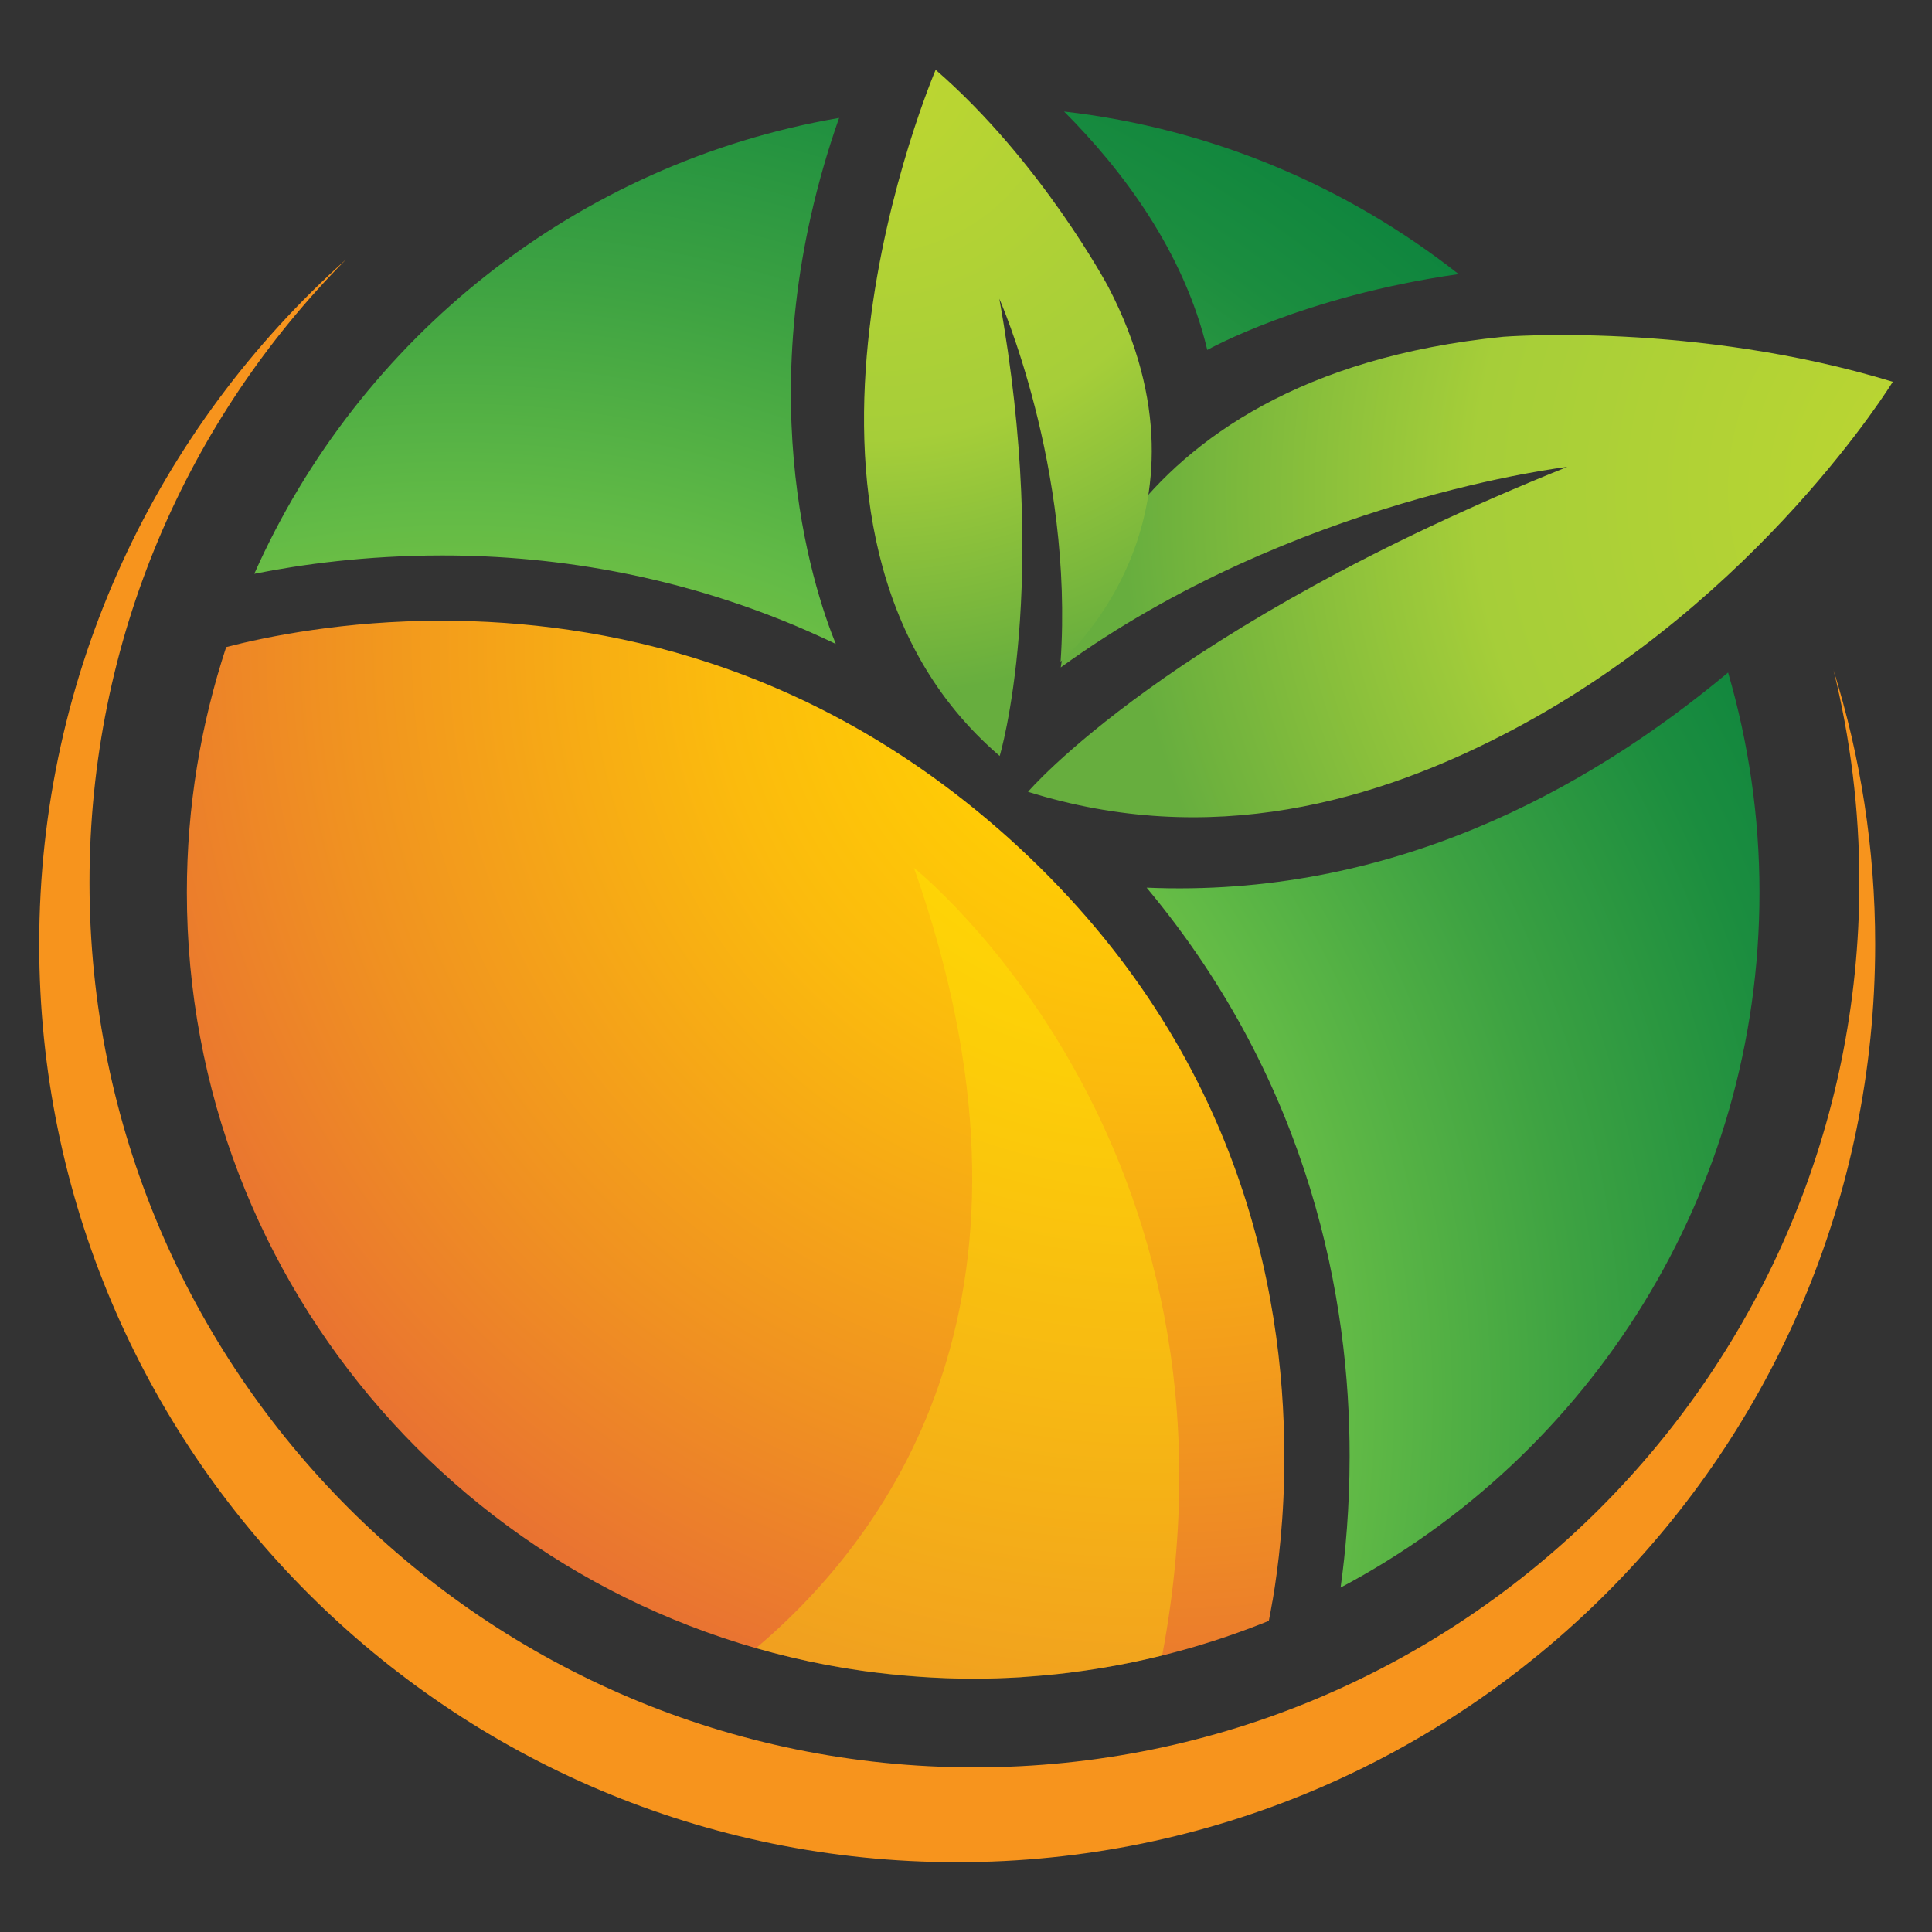
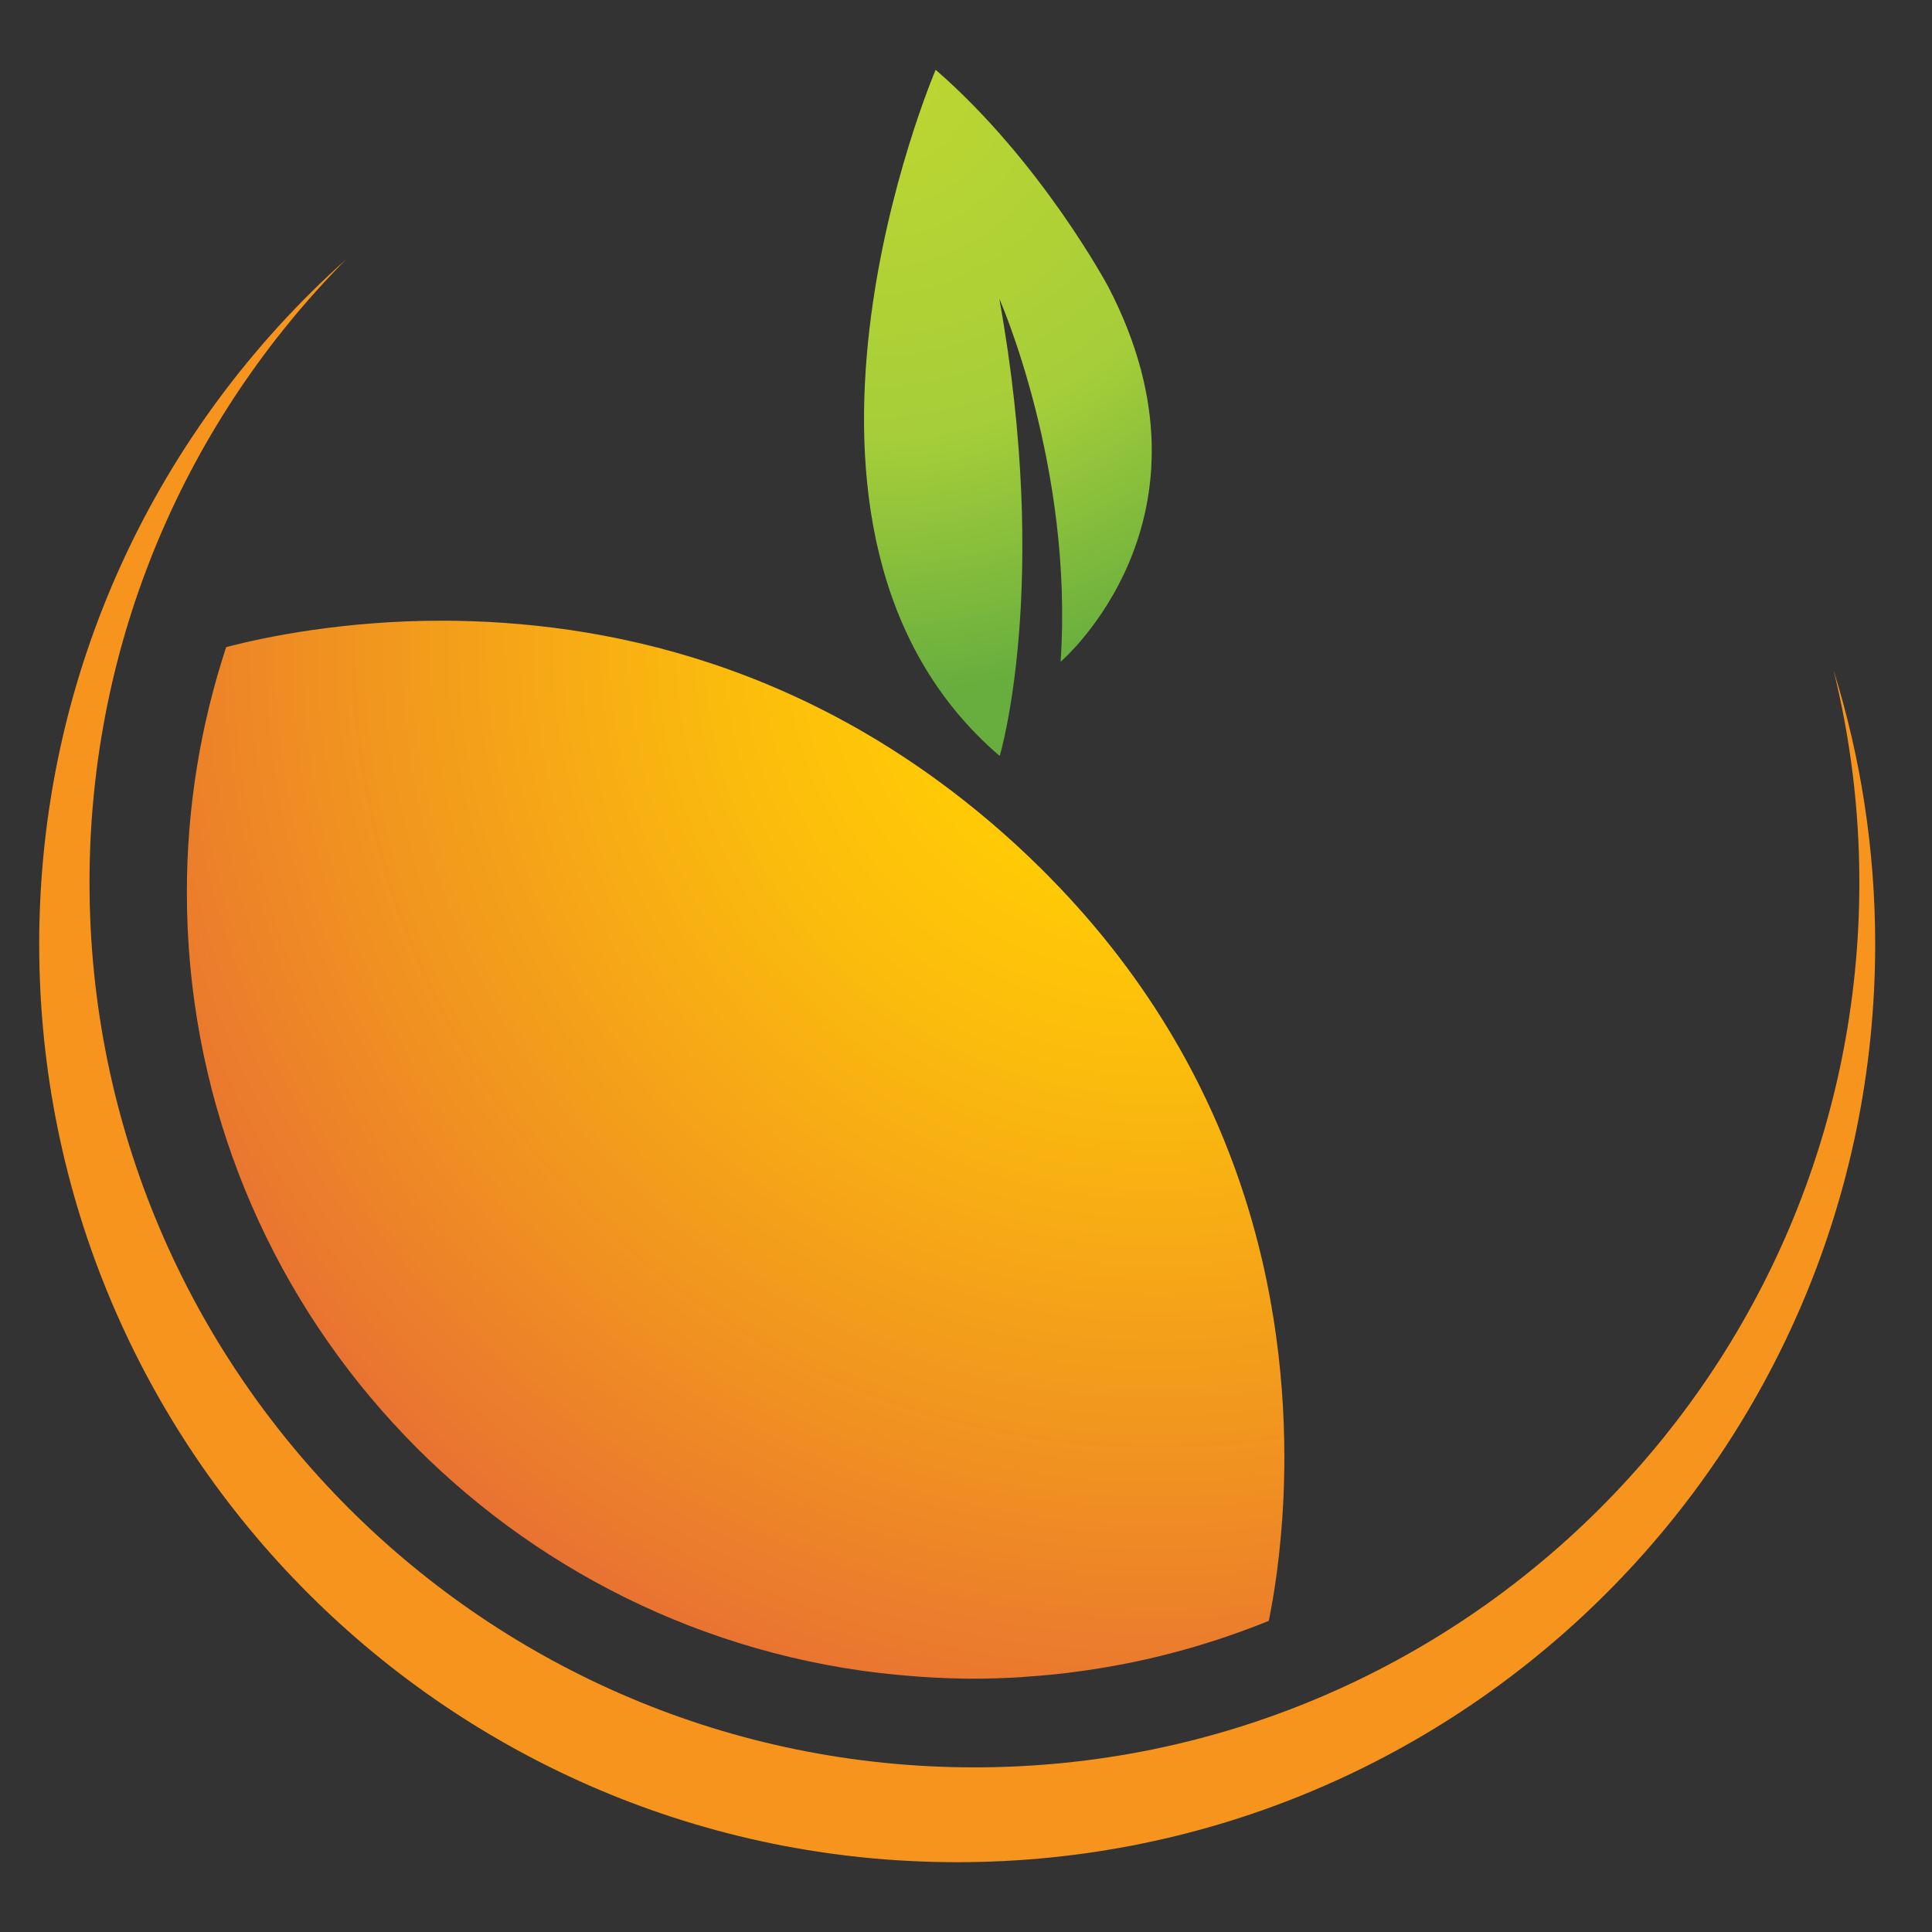
<svg xmlns="http://www.w3.org/2000/svg" xmlns:xlink="http://www.w3.org/1999/xlink" id="Layer_1_copy_12" viewBox="0 0 512 512">
  <rect x="0" y="0" width="512" height="512" fill="#333333" stroke="none" />
  <defs>
    <style>.cls-1{fill:url(#radial-gradient-4);}.cls-2{fill:url(#radial-gradient-3);}.cls-3{fill:url(#radial-gradient-2);}.cls-4{fill:url(#radial-gradient);}.cls-5{opacity:.35;}.cls-6{fill:#f7941d;}.cls-7{fill:#fff200;}</style>
    <radialGradient id="radial-gradient" cx="-1053.81" cy="835.75" fx="-1053.81" fy="835.75" r="125.62" gradientTransform="translate(-1909.7 311.45) rotate(137.19) scale(1.83 -1.82) skewX(.69)" gradientUnits="userSpaceOnUse">
      <stop offset="0" stop-color="#bfd730" />
      <stop offset=".59" stop-color="#a6ce39" />
      <stop offset="1" stop-color="#67ae3e" />
    </radialGradient>
    <radialGradient id="radial-gradient-2" cx="-457.01" cy="-840.18" fx="-457.01" fy="-840.18" r="90.99" gradientTransform="translate(-1438.29 571.19) rotate(100.75) scale(1.83) skewX(.69)" xlink:href="#radial-gradient" />
    <radialGradient id="radial-gradient-3" cx="290.75" cy="211.68" fx="290.75" fy="211.68" r="207.2" gradientTransform="translate(-219.73 -212.88) scale(1.81)" gradientUnits="userSpaceOnUse">
      <stop offset=".17" stop-color="#ffcb05" />
      <stop offset=".31" stop-color="#fbbb0d" />
      <stop offset=".59" stop-color="#f09121" />
      <stop offset=".8" stop-color="#e86e34" />
    </radialGradient>
    <radialGradient id="radial-gradient-4" cx="187.98" cy="322.72" fx="187.98" fy="322.72" r="254.17" gradientTransform="translate(-219.73 -212.88) scale(1.81)" gradientUnits="userSpaceOnUse">
      <stop offset=".24" stop-color="#b2d236" />
      <stop offset=".51" stop-color="#63bb46" />
      <stop offset=".65" stop-color="#3da242" />
      <stop offset=".79" stop-color="#1b8d3f" />
      <stop offset=".92" stop-color="#07803d" />
      <stop offset="1" stop-color="#007c3d" />
    </radialGradient>
  </defs>
-   <path class="cls-4" d="M281.11,176.86s9.57-76.87,117.26-87.61c0,0,50.81-4.07,103.24,11.93,0,0-35.06,57.27-100.17,91.93-36.87,19.63-80.8,31.79-129.01,16.73,0,0,37.15-43.67,142.91-86.1,0,0-72.46,8.34-134.22,53.12Z" />
  <path class="cls-3" d="M281.08,175.37s44.55-37.97,12.63-99.35c0,0-17.67-33.15-45.75-57.52,0,0-52.43,122.41,16.97,181.84,0,0,13.59-45.12-.1-121.18,0,0,19.73,44.55,16.24,96.21Z" />
  <path class="cls-6" d="M485.89,177.52c4.46,18.06,6.86,36.92,6.86,56.35,0,129.5-105.01,234.5-234.52,234.5S23.72,363.37,23.72,233.87c0-64.41,25.97-122.75,68-165.13C41.83,113.29,10.39,178.08,10.39,250.22c0,134.36,108.92,243.28,243.27,243.28s243.28-108.92,243.28-243.28c0-25.33-3.88-49.75-11.06-72.7Z" />
  <path class="cls-2" d="M337.24,424.26c1.57-9.24,3.15-22.49,3.13-38.29-.07-44.77-12.41-109.33-73.05-163.86-51.88-46.54-107.89-57.58-150.22-57.62-25.83,0-46.37,4.2-57.16,6.99-6.73,20.46-10.42,42.3-10.42,65.02,0,104.99,77.66,191.8,178.66,206.22.38.06.76.1,1.13.15,3.95.54,7.95.96,11.97,1.28,1.04.08,2.08.17,3.13.24,4.46.29,8.95.48,13.48.48,4.21,0,8.38-.15,12.52-.39.69-.04,1.36-.12,2.04-.17,3.57-.25,7.12-.57,10.64-1,.39-.05.78-.11,1.17-.16,3.87-.49,7.7-1.09,11.49-1.78.05-.01.11-.02.16-.03,13.99-2.59,27.47-6.59,40.34-11.8.31-1.58.64-3.3.97-5.26Z" />
-   <path class="cls-1" d="M386.55,72.64c-29.48-23.18-65.35-38.58-104.56-43.09,15.35,15.4,31.73,36.98,37.95,63.19,0,0,25.28-14.23,66.6-20.1ZM67.4,152.06c12.41-2.48,29.51-4.85,49.7-4.86,29.94-.03,66.78,5.36,104.39,23.45-6.17-15.16-23.84-68.97.88-139.4-69.47,11.96-127.19,58.22-154.98,120.81ZM457.96,178.23c-38.1,31.79-90.19,59.75-154.09,57.01,43.71,52.36,53.86,109.85,53.79,150.73,0,13.62-1.09,25.42-2.39,34.75,66.02-34.96,111.01-104.33,111.01-184.23,0-20.23-2.94-39.77-8.32-58.27Z" />
  <g class="cls-5">
-     <path class="cls-7" d="M200.37,436.76c18.28,5.25,37.56,8.11,57.53,8.11,17.28,0,34.04-2.18,50.09-6.15,25.62-136.17-65.78-208.72-65.78-208.72,39.5,111.91-4.99,175.54-41.83,206.76Z" />
-   </g>
+     </g>
</svg>